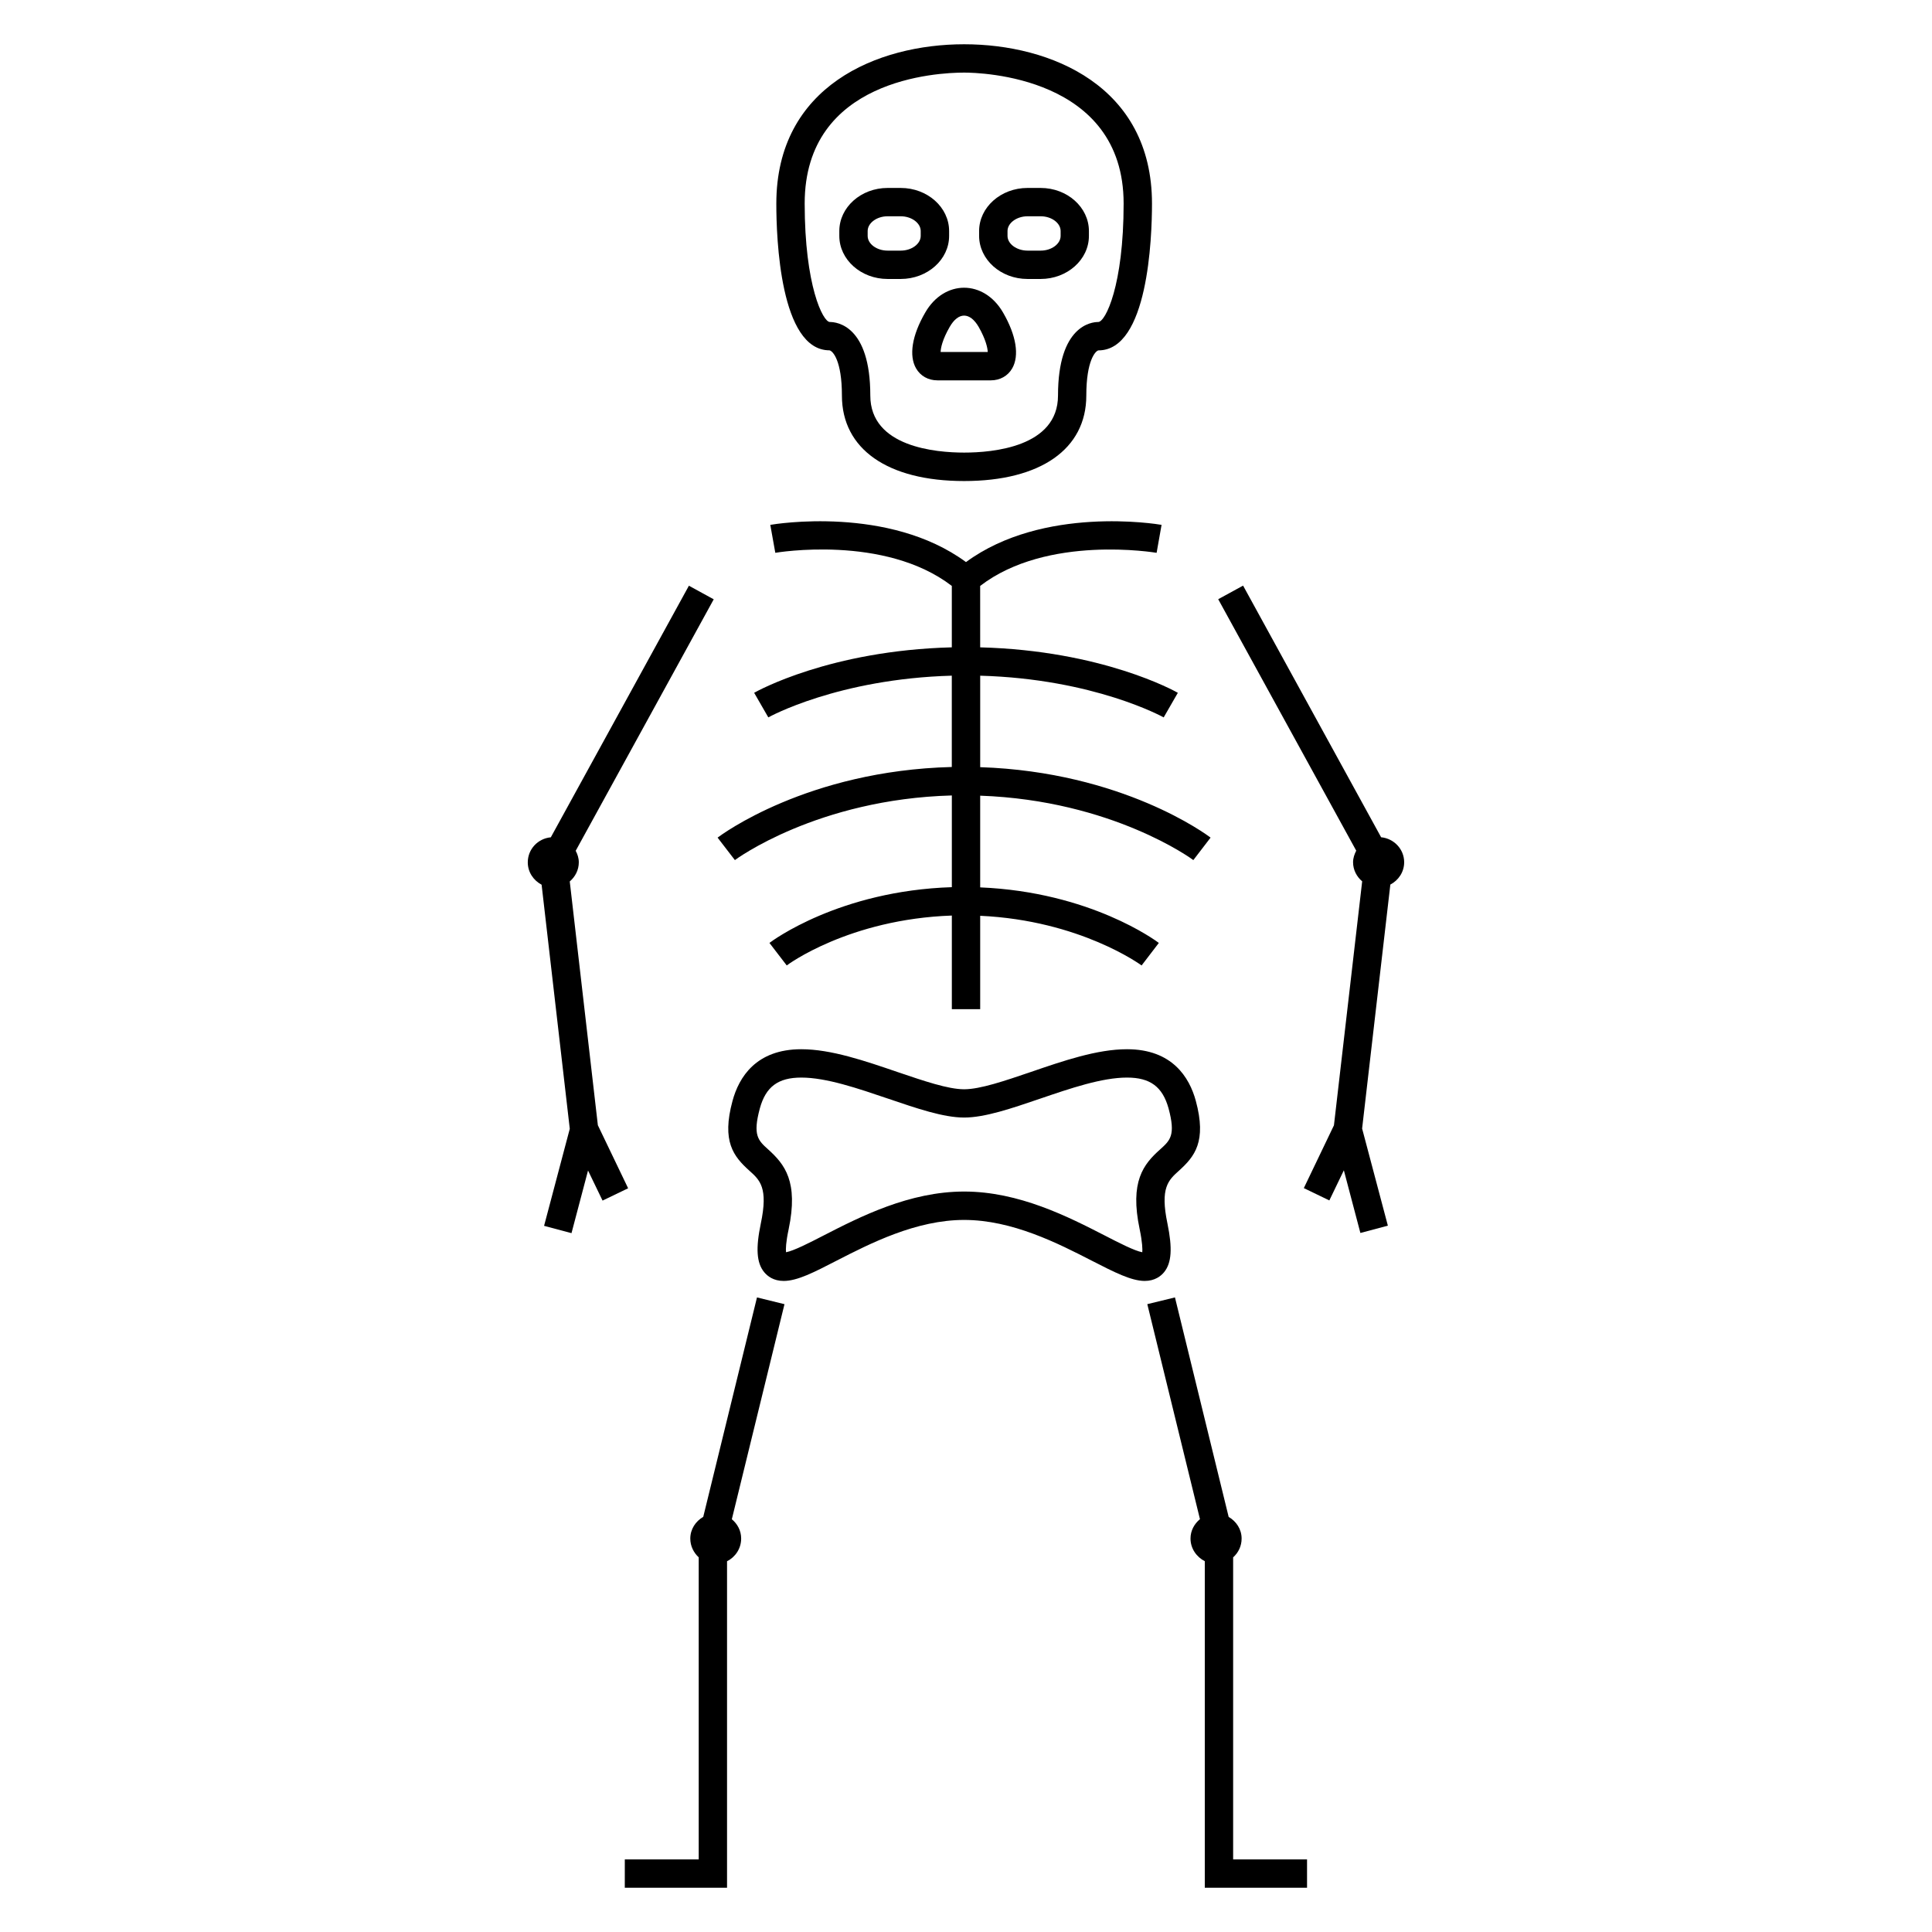
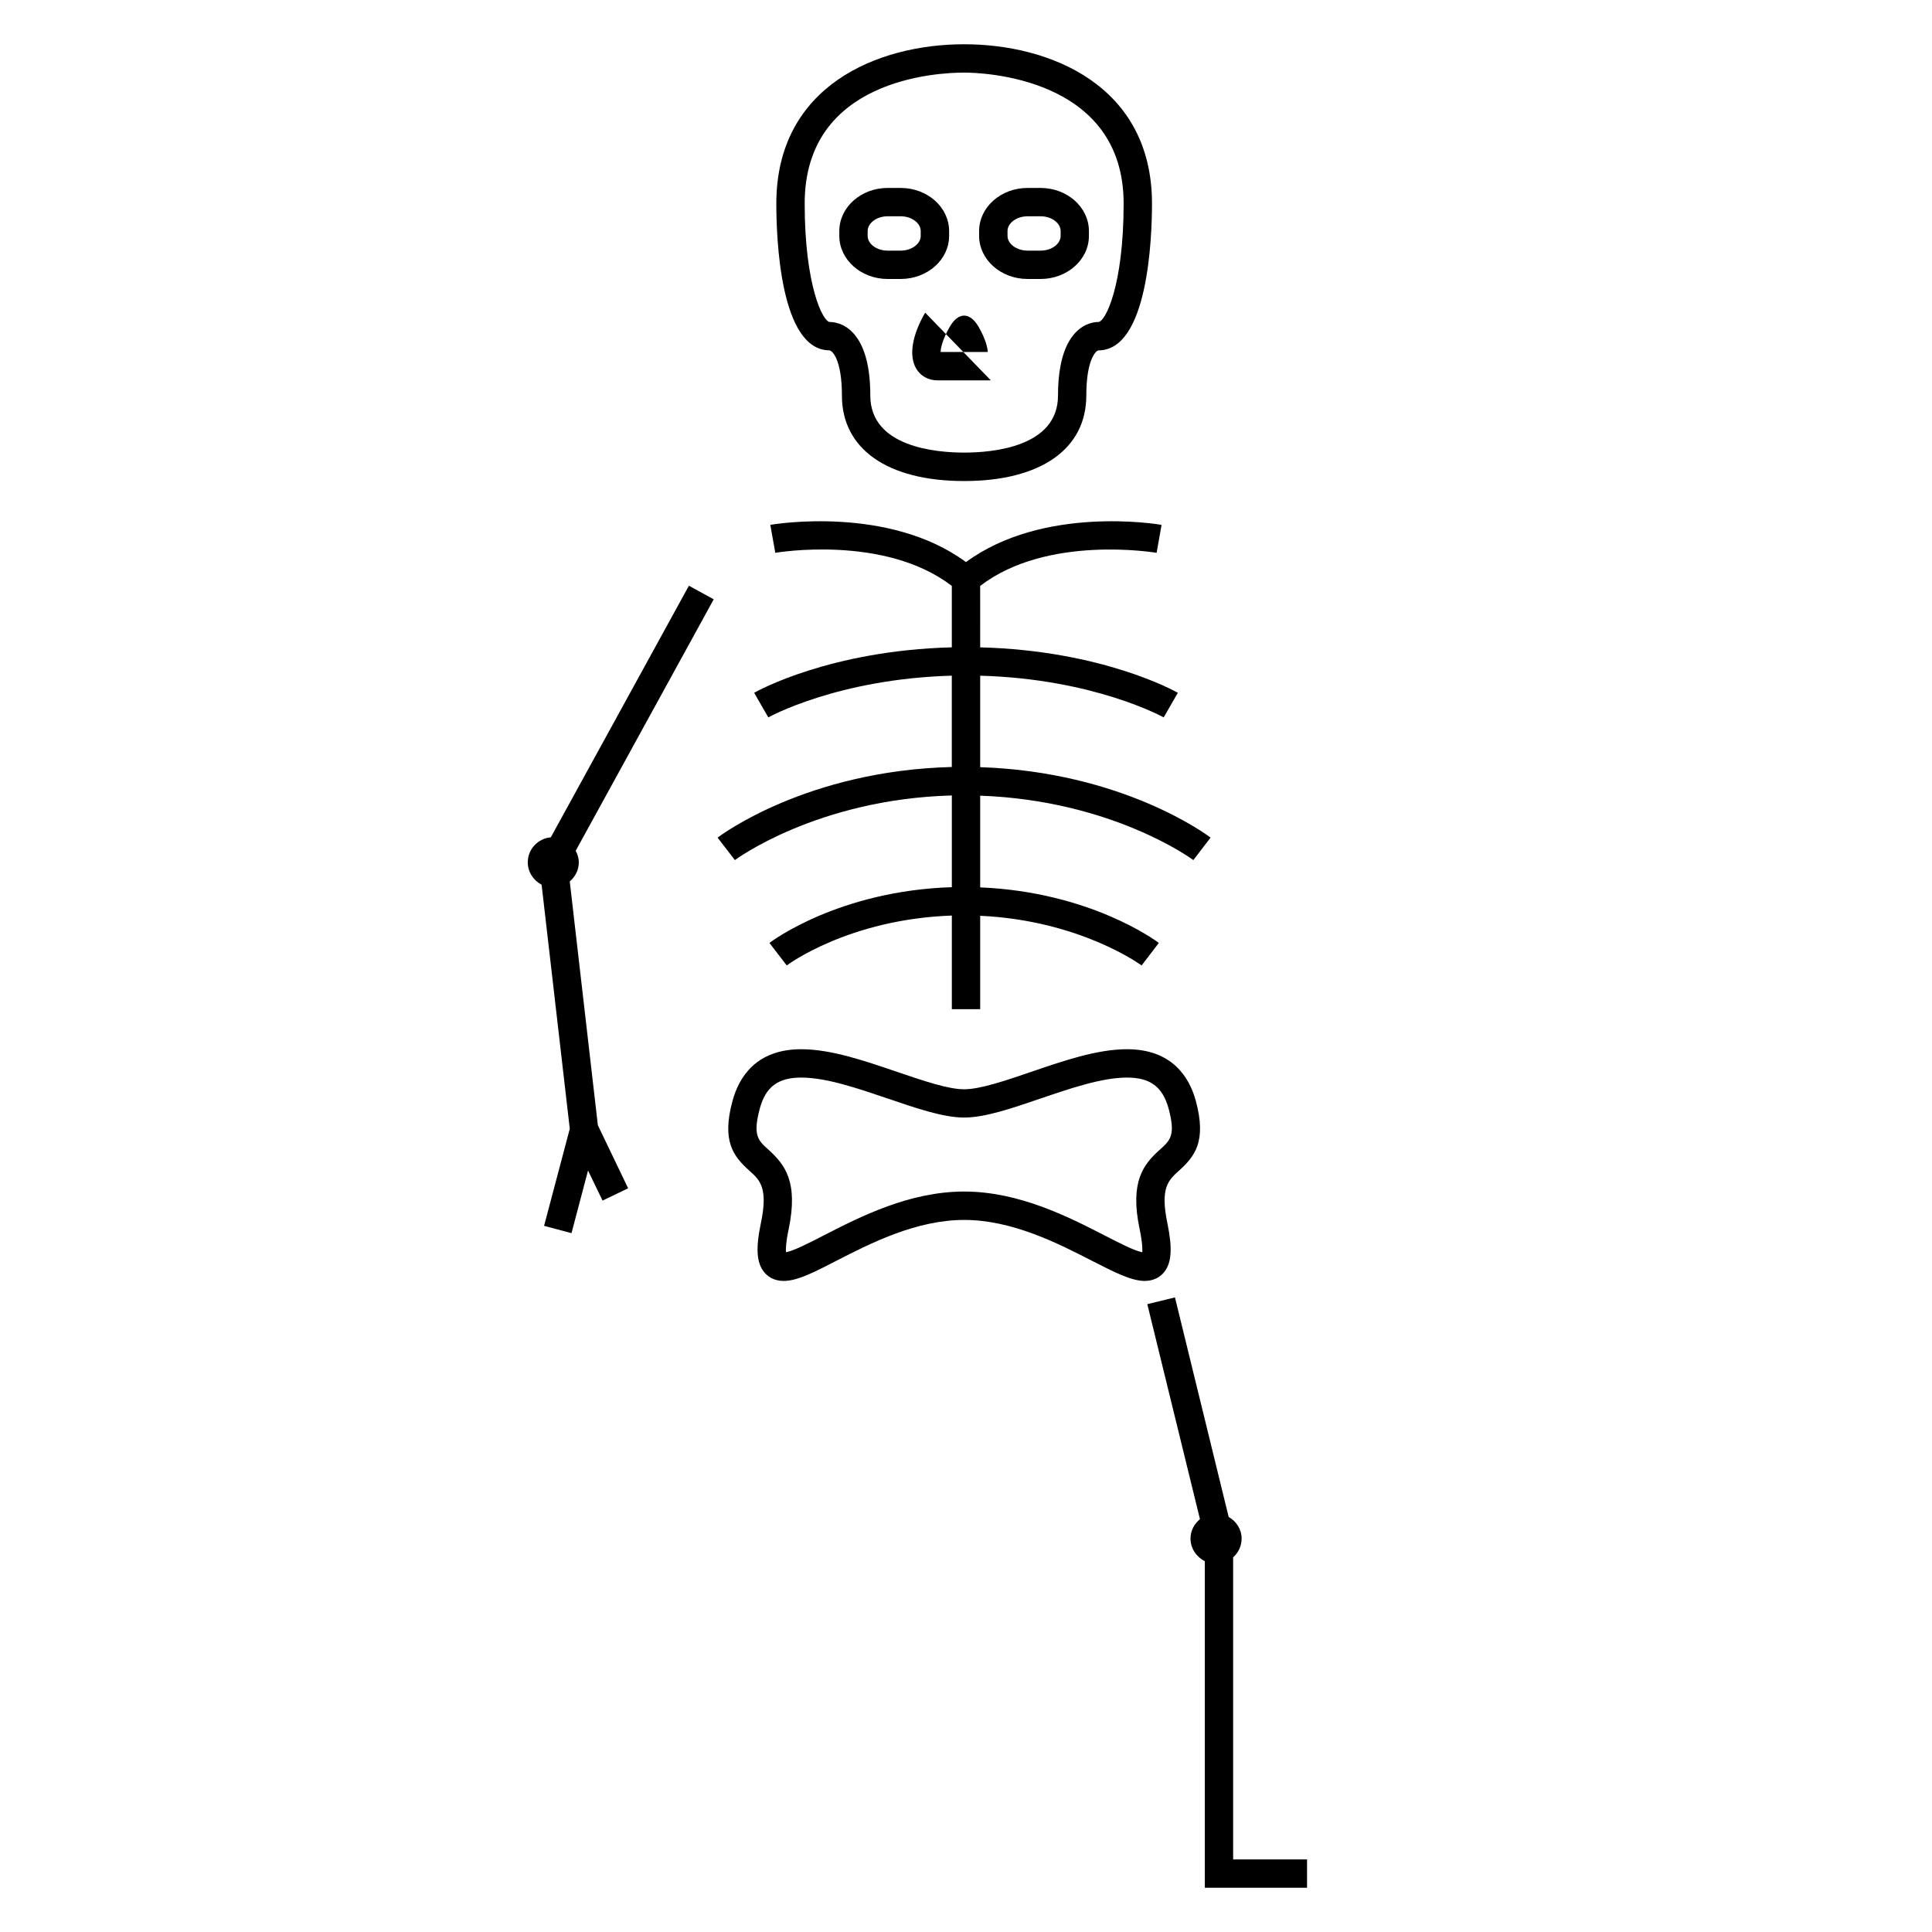
<svg xmlns="http://www.w3.org/2000/svg" fill="#000000" width="800px" height="800px" version="1.1" viewBox="144 144 512 512">
  <g>
    <path d="m334.17 365.98 4.582 5.953c0.215-0.168 21.832-16.152 57.496-17.129v24.305c-29.801 0.961-47.586 14.199-48.336 14.777l4.582 5.969c0.168-0.152 16.473-12.273 43.754-13.223v24.809h7.512v-24.746c26.535 1.223 42.594 13.039 42.777 13.16l4.566-5.969c-0.75-0.566-18.152-13.496-47.344-14.719v-24.305c35.055 1.25 56.289 16.902 56.488 17.07l4.566-5.953c-0.961-0.75-23.344-17.418-61.051-18.672v-24.242c30.168 0.84 48.41 10.93 48.625 11.055l3.754-6.519c-0.84-0.488-20.09-11.207-52.383-12.047l-0.004-16.277c17.801-13.695 46.473-8.809 46.762-8.777l1.312-7.406c-1.297-0.227-31.371-5.172-51.828 9.863-20.457-15.039-50.578-10.09-51.863-9.863l1.328 7.406c0.273-0.047 28.945-4.93 46.777 8.777v16.273c-32.32 0.84-51.555 11.574-52.383 12.047l3.754 6.519c0.199-0.121 18.441-10.215 48.625-11.055v24.199c-38.316 0.977-61.094 17.984-62.07 18.719z" />
    <path d="m453.39 468.27c-2-9.512 0.246-11.512 3.07-14.047 4.137-3.742 7.359-7.711 4.441-18.488-1.695-6.231-6.258-13.68-18.242-13.68-7.91 0-16.855 3.07-25.527 6.047-6.871 2.336-13.375 4.566-17.633 4.566-4.246 0-10.746-2.231-17.633-4.566-8.656-2.961-17.633-6.047-25.512-6.047-12 0-16.535 7.434-18.23 13.695-2.93 10.746 0.289 14.719 4.426 18.457 2.84 2.535 5.07 4.535 3.07 14.047-1.375 6.566-1.113 10.41 0.871 12.855 0.871 1.07 2.473 2.352 5.191 2.352 3.586 0 7.969-2.246 14.031-5.375 8.902-4.566 21.07-10.793 33.801-10.793 12.746 0 24.914 6.231 33.801 10.793 6.047 3.098 10.441 5.344 14.016 5.375 2.719 0 4.32-1.281 5.191-2.352 1.965-2.445 2.211-6.293 0.867-12.84zm-7.359 1.527c0.719 3.481 0.75 5.238 0.688 6.062-2.062-0.383-6.078-2.441-9.984-4.457-9.559-4.902-22.672-11.633-37.223-11.633-14.551 0-27.648 6.719-37.223 11.633-3.879 2-7.879 4.047-9.984 4.457-0.09-0.855-0.047-2.609 0.688-6.062 2.656-12.688-1.055-17.25-5.406-21.176-2.672-2.398-4.152-3.742-2.215-10.902 1.574-5.727 4.84-8.152 10.992-8.152 6.641 0 14.992 2.871 23.082 5.617 7.496 2.551 14.566 4.977 20.062 4.977 5.512 0 12.578-2.426 20.062-4.977 8.09-2.762 16.441-5.617 23.098-5.617 6.137 0 9.418 2.426 11.008 8.152 1.938 7.16 0.441 8.473-2.231 10.887-4.406 3.922-8.102 8.504-5.414 21.191z" />
    <path d="m379.22 217.93h3.481c7.07 0 12.824-5.129 12.824-11.406v-1.297c0-6.289-5.754-11.418-12.824-11.418h-3.481c-7.055 0-12.793 5.129-12.793 11.418v1.297c0 6.277 5.742 11.406 12.793 11.406zm-5.281-12.703c0-2.121 2.414-3.91 5.281-3.91h3.481c2.871 0 5.297 1.785 5.297 3.91v1.297c0 2.121-2.414 3.894-5.297 3.894h-3.481c-2.871 0-5.281-1.77-5.281-3.894z" />
    <path d="m416.3 217.93h3.481c7.055 0 12.793-5.129 12.793-11.406v-1.297c0-6.289-5.742-11.418-12.793-11.418h-3.481c-7.07 0-12.824 5.129-12.824 11.418v1.297c0.016 6.277 5.754 11.406 12.824 11.406zm-5.297-12.703c0-2.121 2.426-3.91 5.312-3.91h3.481c2.871 0 5.281 1.785 5.281 3.91v1.297c0 2.121-2.414 3.894-5.281 3.894h-3.481c-2.871 0-5.312-1.77-5.312-3.894z" />
-     <path d="m389.18 226.86c-3.496 6.016-4.352 11.391-2.414 14.762 1.16 2.016 3.223 3.176 5.664 3.176h14.152c2.426 0 4.504-1.16 5.664-3.176 1.938-3.375 1.07-8.746-2.398-14.746-5.066-8.809-15.602-8.855-20.668-0.016zm14.168 3.758c1.91 3.359 2.367 5.586 2.414 6.656h-12.488c0.031-1.055 0.473-3.297 2.414-6.656 2.285-3.973 5.324-3.973 7.66 0z" />
-     <path d="m344.61 487.83-14.242 58.152c-2.031 1.176-3.434 3.281-3.434 5.754 0 1.984 0.887 3.727 2.231 4.977v80.043h-19.586l-0.004 7.516h27.098v-86.531c2.215-1.113 3.742-3.359 3.742-6.016 0-2.09-0.992-3.879-2.473-5.113l13.953-56.992z" />
-     <path d="m510.01 365.88-36.578-66.684-6.594 3.602 36.578 66.641c-0.473 0.93-0.84 1.938-0.84 3.055 0 2.047 0.961 3.832 2.414 5.07l-7.481 64.656-7.984 16.641 6.762 3.266 3.848-7.984 4.383 16.609 7.281-1.938-6.824-25.738 7.481-64.656c2.152-1.129 3.664-3.328 3.664-5.922-0.004-3.469-2.703-6.281-6.109-6.617z" />
+     <path d="m389.18 226.86c-3.496 6.016-4.352 11.391-2.414 14.762 1.16 2.016 3.223 3.176 5.664 3.176h14.152zm14.168 3.758c1.91 3.359 2.367 5.586 2.414 6.656h-12.488c0.031-1.055 0.473-3.297 2.414-6.656 2.285-3.973 5.324-3.973 7.66 0z" />
    <path d="m363.82 236.84c0.871 0.168 3.297 2.703 3.297 11.984 0 14.184 12.121 22.656 32.383 22.656 20.273 0 32.383-8.488 32.383-22.656 0-9.281 2.426-11.816 3.207-11.969 13.145 0 14.199-29.77 14.199-38.898 0-31.176-26.824-42.227-49.785-42.227s-49.77 11.055-49.77 42.227c-0.008 9.113 1 38.883 14.086 38.883zm35.68-73.602c4.336 0 42.273 0.961 42.273 34.703 0 21.727-4.824 31.391-6.734 31.391-1.785 0-10.656 0.945-10.656 19.48 0 13.68-17.391 15.129-24.871 15.129-7.465 0-24.871-1.465-24.871-15.129 0-18.535-8.855-19.48-10.719-19.48-1.832 0-6.672-9.648-6.672-31.391-0.012-33.023 35.195-34.703 42.25-34.703z" />
    <path d="m470.81 556.7c1.375-1.238 2.231-2.977 2.231-4.961 0-2.473-1.406-4.566-3.434-5.742l-14.23-58.168-7.328 1.785 13.953 56.977c-1.496 1.25-2.504 3.039-2.504 5.129 0 2.656 1.586 4.887 3.785 6.016v86.535h27.098v-7.512h-19.586v-80.059z" />
    <path d="m302.44 442.2-7.449-64.609c1.449-1.238 2.398-3.023 2.398-5.07 0-1.113-0.336-2.137-0.824-3.055l36.578-66.641-6.578-3.602-36.594 66.672c-3.418 0.32-6.106 3.129-6.106 6.641 0 2.594 1.512 4.777 3.664 5.922l7.465 64.688-6.809 25.711 7.266 1.938 4.383-16.594 3.848 7.969 6.777-3.266z" />
  </g>
</svg>